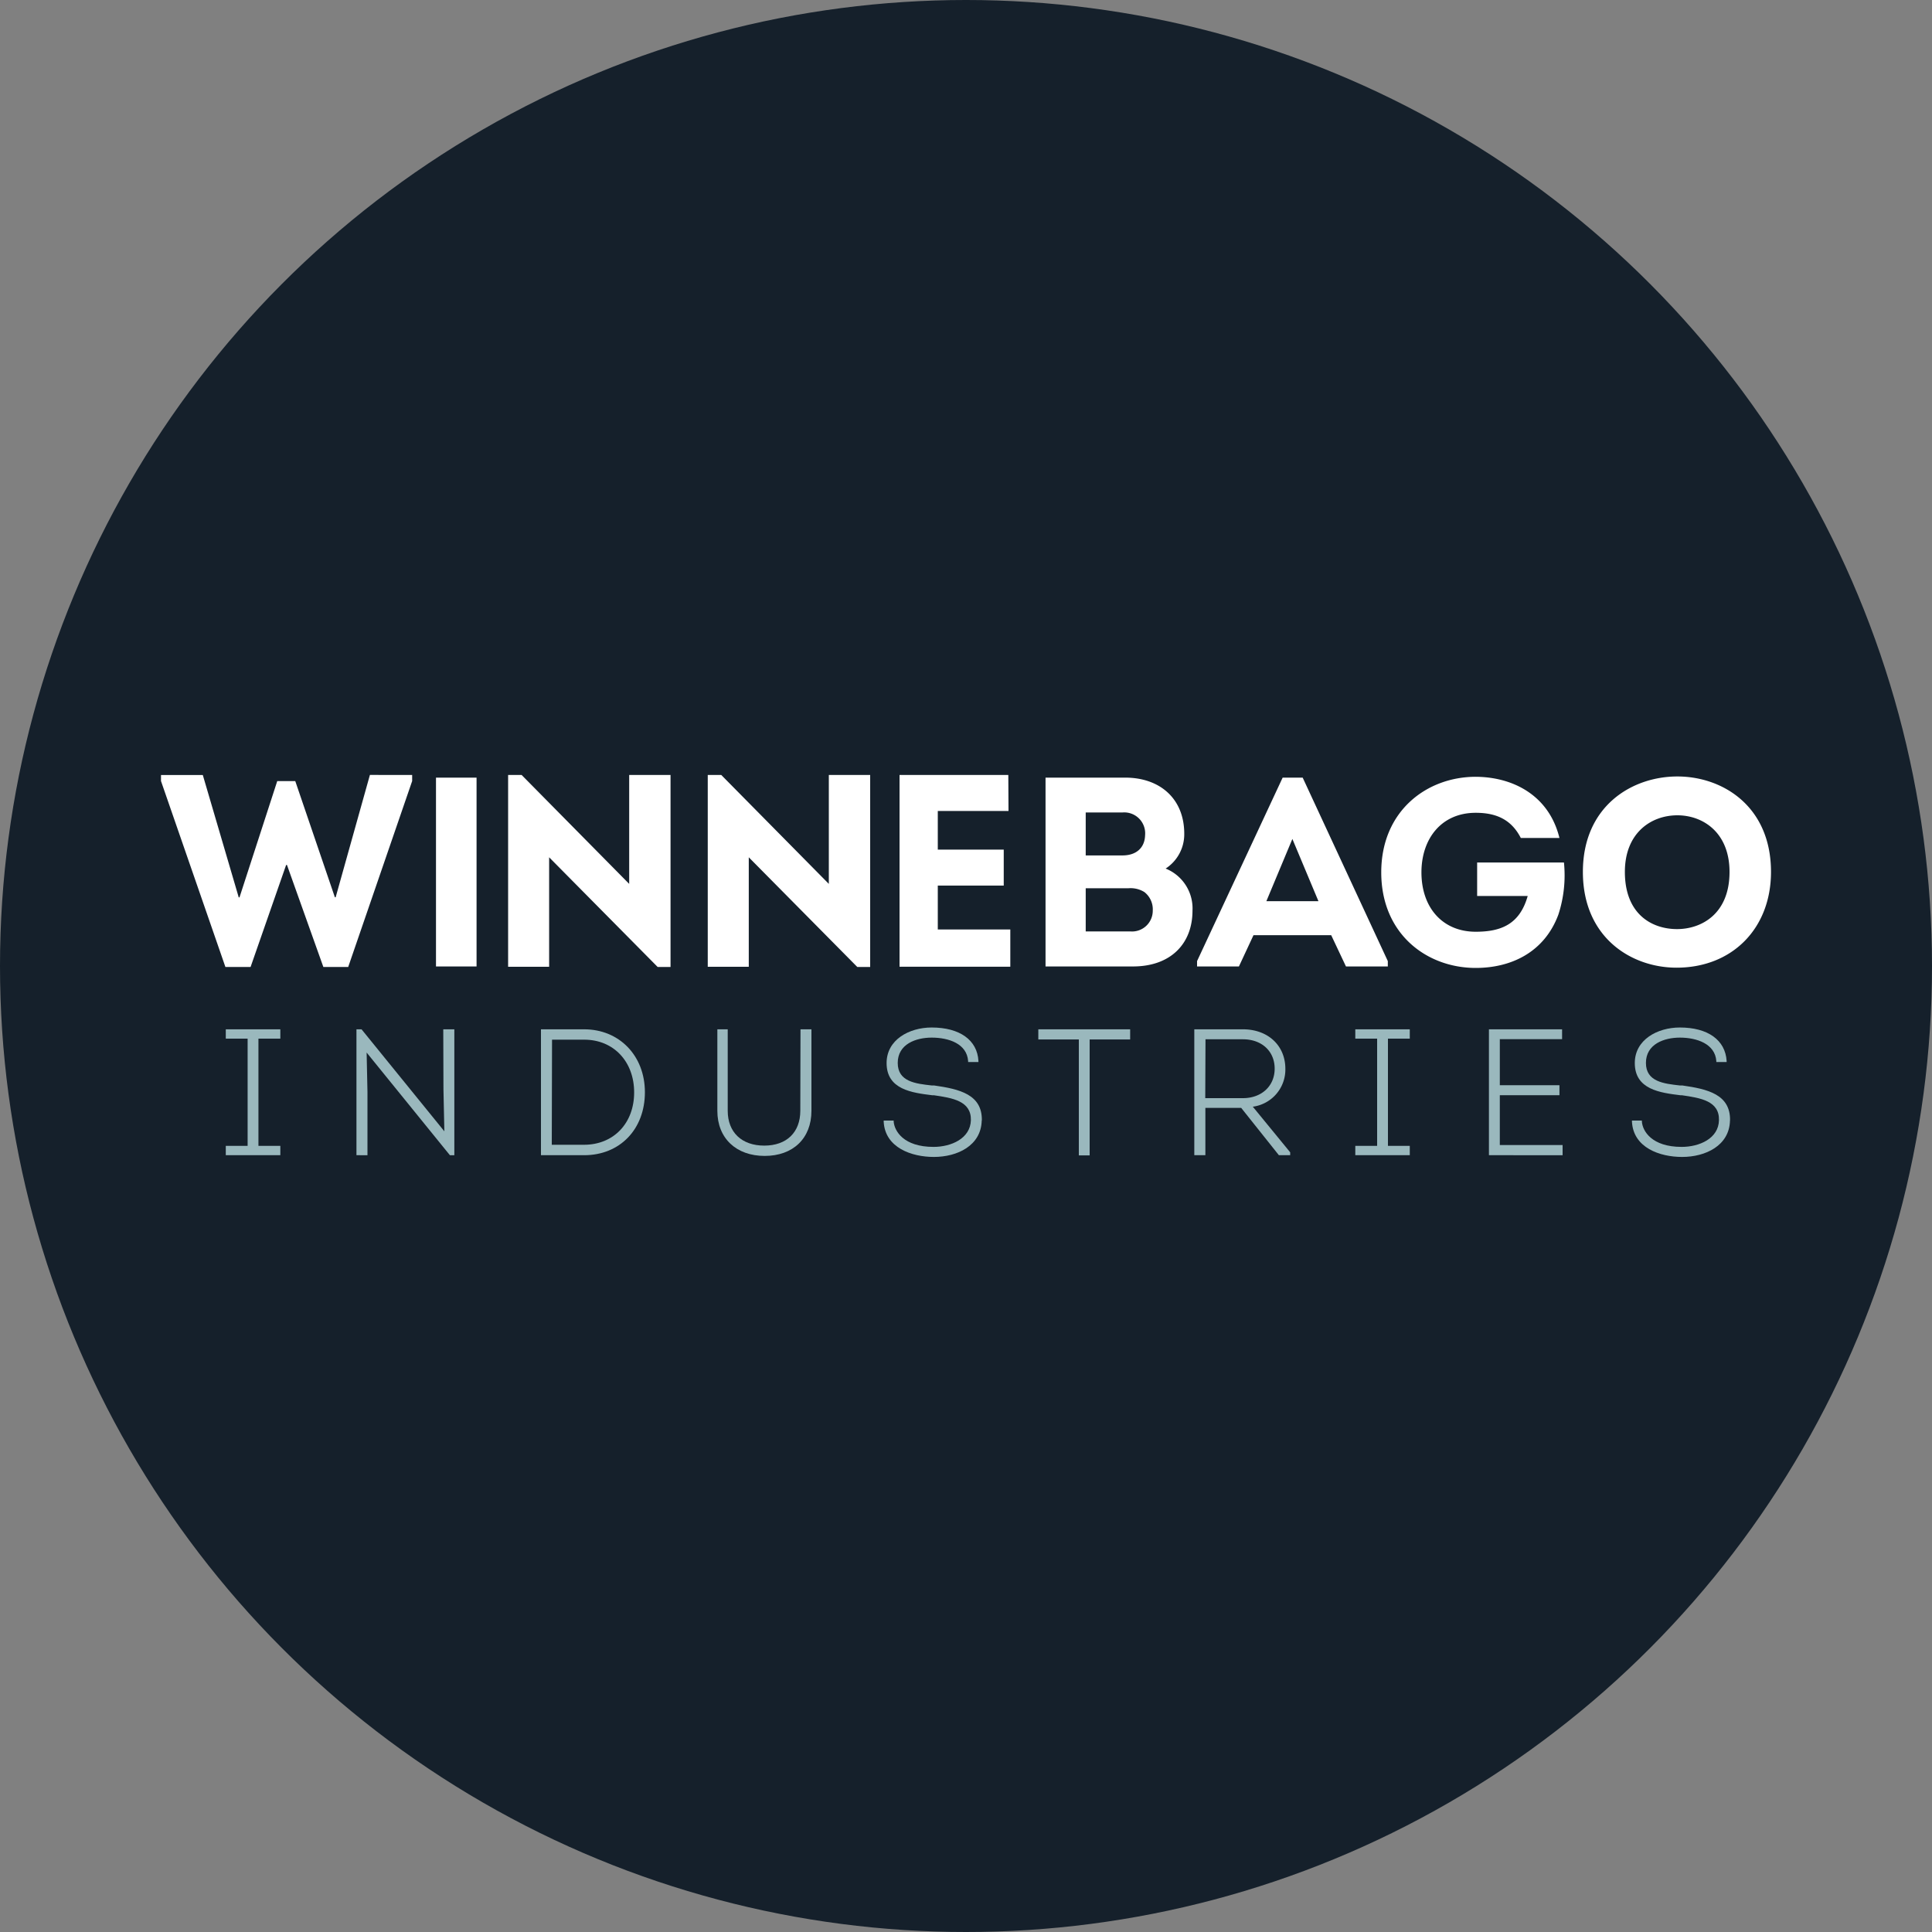
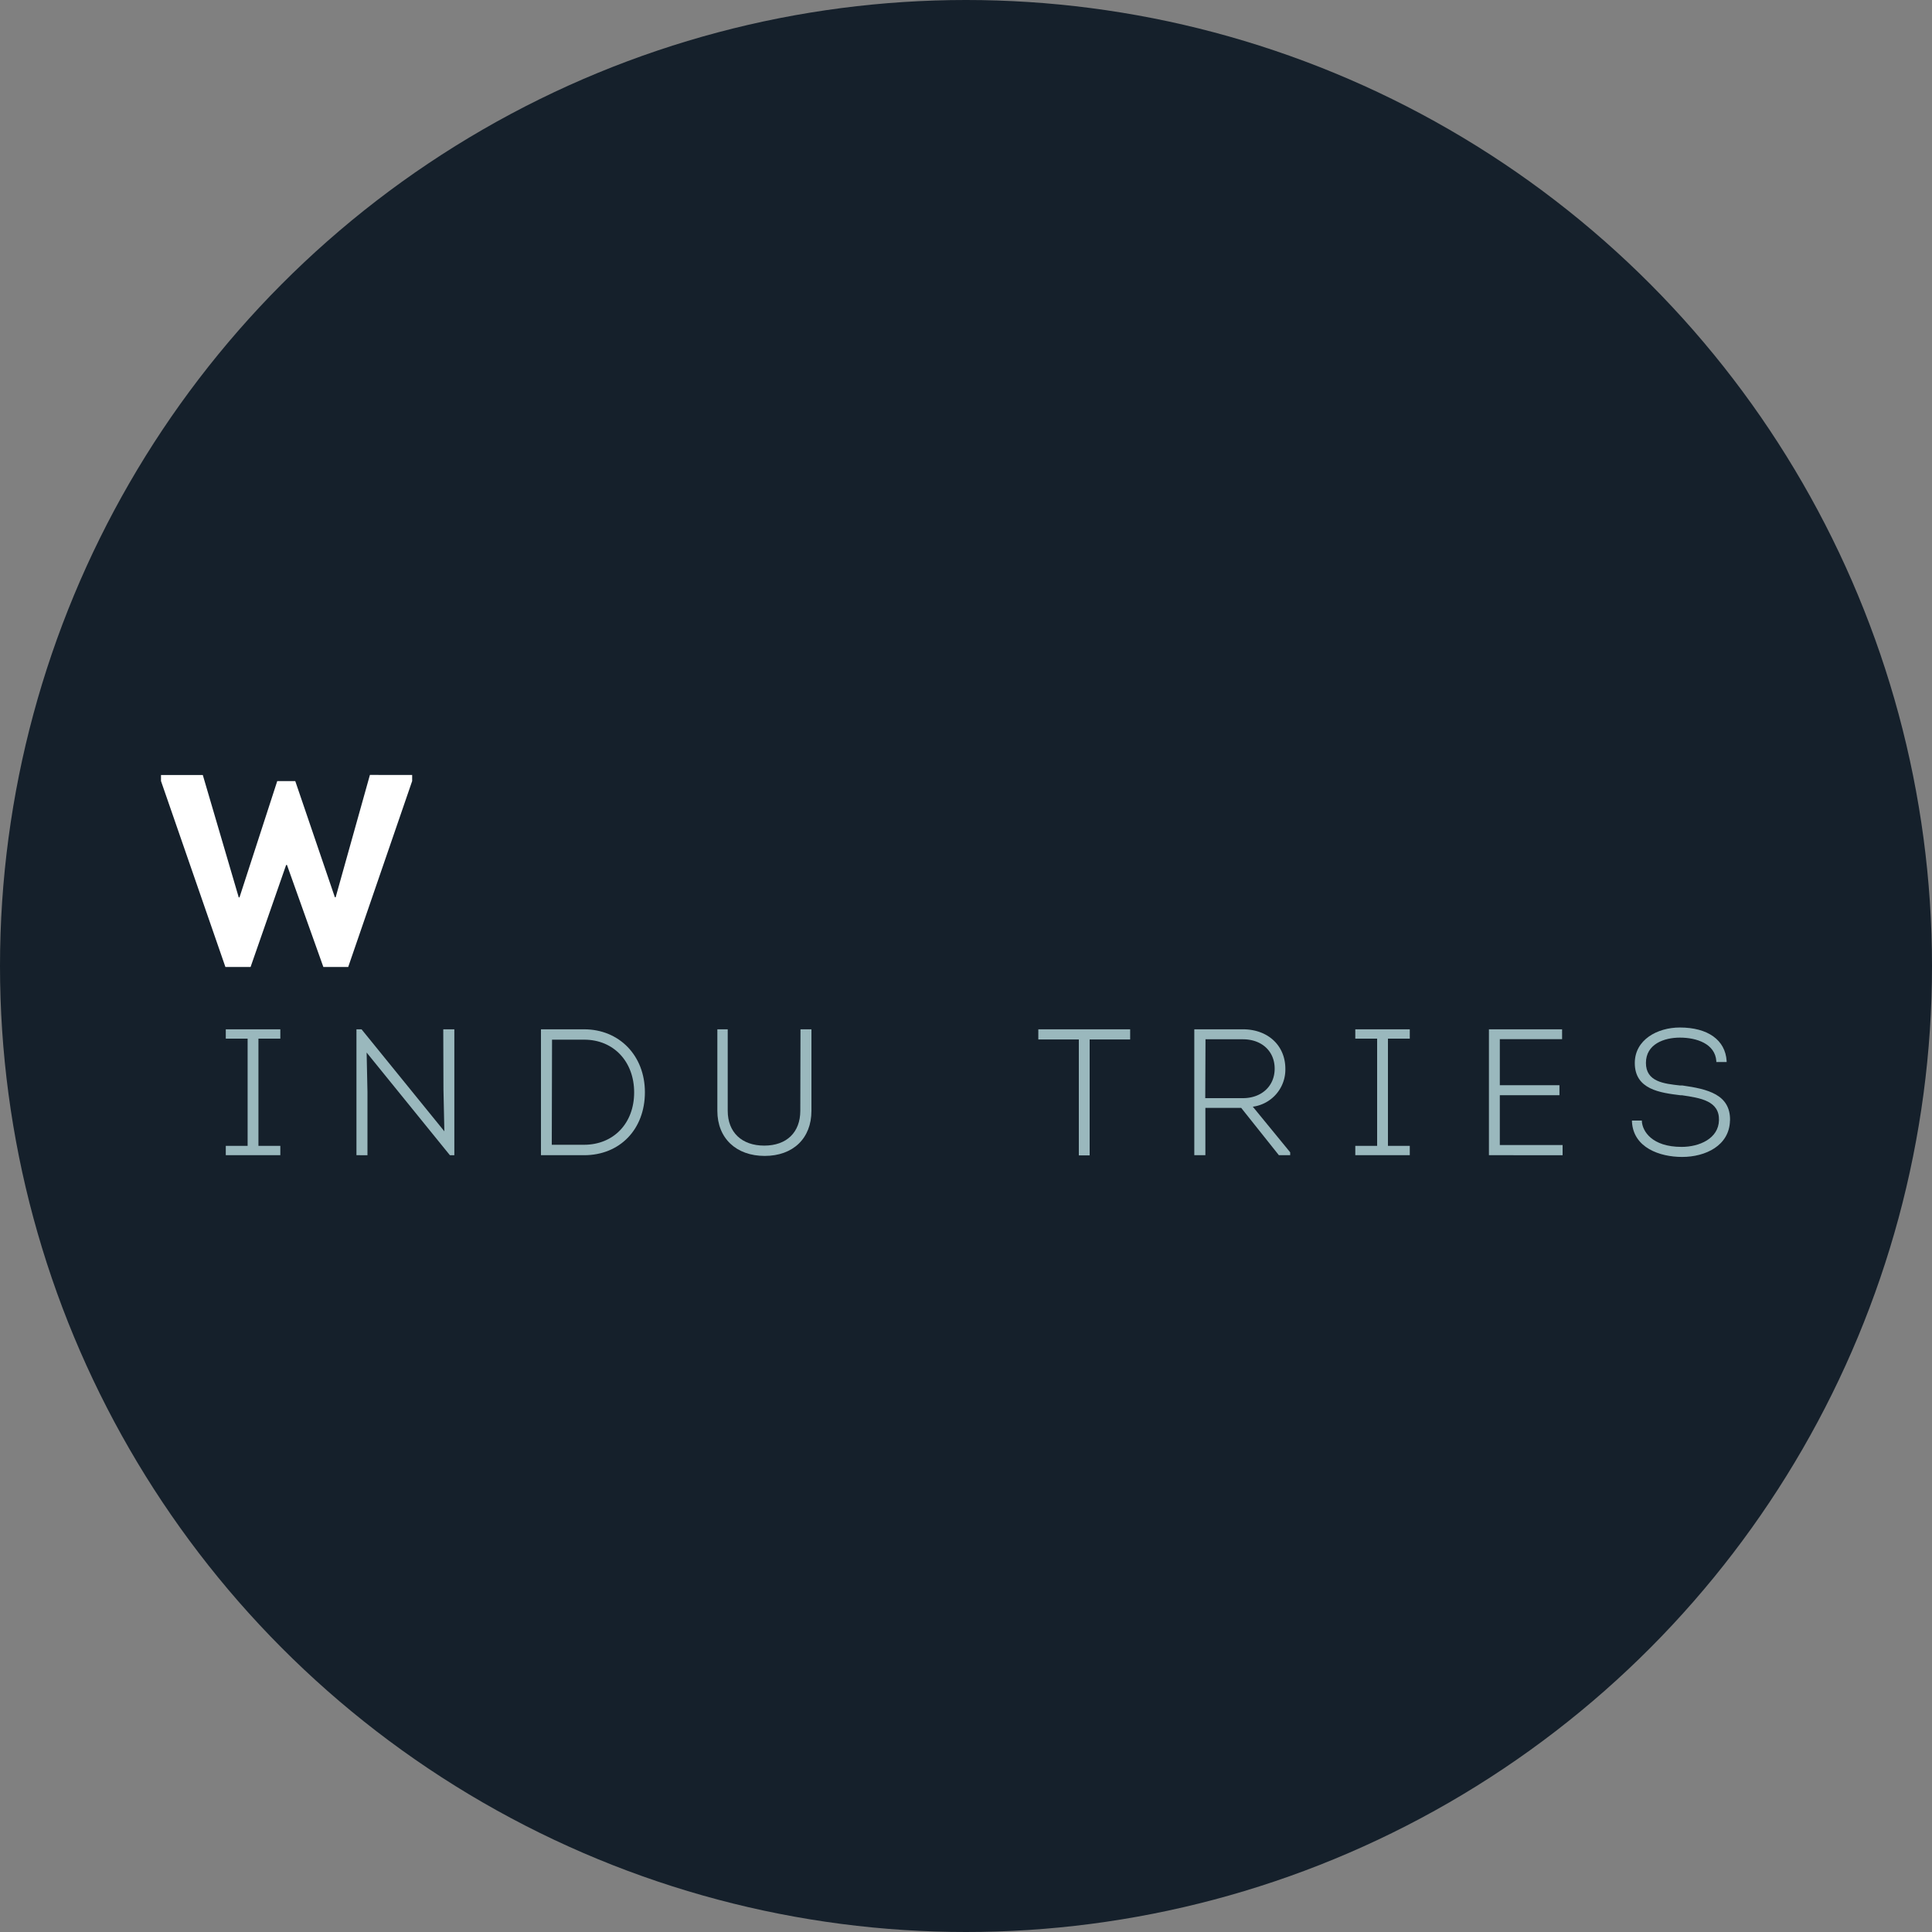
<svg xmlns="http://www.w3.org/2000/svg" id="Layer_1" data-name="Layer 1" viewBox="0 0 300 300" width="300" height="300">
  <rect x="0" y="0" width="300" height="300" fill="#808080" stroke="none" />
  <defs>
    <clipPath id="bz_circular_clip">
      <circle cx="150.0" cy="150.0" r="150.0" />
    </clipPath>
  </defs>
  <g clip-path="url(#bz_circular_clip)">
    <rect x="-1.5" y="-1.5" width="303" height="303" fill="#15202b" />
    <path id="Fill-1" d="M64,120.34v.94l-9.93,28.87H50.21l-5.65-15.84h-.13l-5.52,15.84H35L25,121.28v-.94h6.49l5.58,19h.12l5.86-18.05h2.8L52,139.33h.12l5.32-19Z" fill="#fff" />
    <g id="Clip-Path:_Fill-12" data-name="Clip-Path: Fill-12">
-       <path id="Fill-2" d="M85.27,133.12v17H78.9V120.34H81L97.7,137.25V120.34h6.42v29.81h-2Zm31,0v17h-6.37V120.34H112l16.7,16.91V120.34h6.42v29.81h-2Zm40.33-7.19H145.62v6h10.24v5.58H145.62v6.82h11.26v5.78h-17.2V120.34h16.89Zm24.4,8.94a6.67,6.67,0,0,1,4.17,6.53c0,5.16-3.41,8.67-9.24,8.67H162.35V120.75h12.38c5.34,0,9.16,3.23,9.16,8.72A6.34,6.34,0,0,1,181,134.87Zm-12.41-8.71v6.67h5.71c2.13,0,3.46-1.17,3.51-3.15a3.25,3.25,0,0,0-3.51-3.52Zm0,11.77v6.7h6.91A3.22,3.22,0,0,0,179,141.4a3.4,3.4,0,0,0-1.3-2.88,4.05,4.05,0,0,0-2.5-.59Zm26.05,7.29-2.26,4.85h-6.5v-.83l13.29-28.49h3.11l13.22,28.49v.83H209l-2.29-4.85Zm2-5.28h8.09l-4.05-9.67ZM67.7,120.75H74v29.32H67.7Zm161.37-.13c5.72,0,11.43,2.77,13.08,9.5h-6c-1.44-2.81-3.74-3.91-7-3.91-5.38,0-8.43,4.08-8.43,9.25,0,5.5,3.3,9.22,8.43,9.22,4,0,6.84-1.2,8.07-5.55h-7.85v-5.2h13.48a19.7,19.7,0,0,1-.87,8.1c-2.17,5.83-7.31,8.27-12.83,8.27-7.6,0-14.67-5.26-14.67-14.84s7.12-14.84,14.67-14.84Zm31.26,29.64c-7,0-14.54-4.66-14.54-14.87s7.61-14.82,14.67-14.82S275,125.22,275,135.39C275,144.15,269,150.26,260.33,150.26Zm.13-23.66c-4.07,0-8.15,2.72-8.15,8.79,0,6.56,4.18,8.88,8.1,8.88,3.75,0,8.15-2.32,8.15-8.88C268.56,129.32,264.49,126.6,260.46,126.6Z" fill="#fff" fill-rule="evenodd" />
-     </g>
+       </g>
    <g id="Clip-Path:_Fill-13" data-name="Clip-Path: Fill-13">
      <path id="Fill-13" d="M124.3,159.83H126v12.66c0,4.27-2.85,7-7.26,7s-7.35-2.73-7.35-7V159.83H113v12.65c0,3.34,2.18,5.41,5.67,5.41s5.6-2.07,5.6-5.41Z" fill="#9ab8bd" fill-rule="evenodd" />
    </g>
    <g id="Clip-Path:_Fill-14" data-name="Clip-Path: Fill-14">
-       <path id="Fill-14" d="M152.44,174c-.09,3.9-3.79,5.65-7.43,5.65-3.44,0-7.56-1.42-7.79-5.45V174h1.55v.15c.11,1.47,1.53,3.94,6.19,3.94,2.73,0,5.72-1.29,5.8-4.15.06-3-2.88-3.45-5.75-3.87l-.25,0c-3.16-.39-7.09-.89-7.09-5,0-3.62,3.5-5.52,7-5.52,4.36,0,7.08,1.95,7.26,5.19l0,.17h-1.6l0-.15c-.19-2.69-3-3.64-5.66-3.64-2.44,0-5.27,1-5.27,3.93s2.8,3.22,5.28,3.5l.37,0c3.95.56,7.49,1.4,7.41,5.44Z" fill="#9ab8bd" fill-rule="evenodd" />
-     </g>
+       </g>
    <g id="Clip-Path:_Fill-15" data-name="Clip-Path: Fill-15">
      <path id="Fill-15" d="M161.23,159.83h14.26v1.58H169.2v18h-1.68v-18h-6.29Z" fill="#9ab8bd" />
    </g>
    <g id="Clip-Path:_Fill-16" data-name="Clip-Path: Fill-16">
      <path id="Fill-16" d="M194.53,171.84l5.81,7.09v.45h-1.76l-.05-.07-5.8-7.28h-5.56v7.35h-1.72V159.83H193c3.89,0,6.59,2.52,6.59,6.14a5.82,5.82,0,0,1-5,5.87Zm-7.38-1.32H193c2.9,0,4.93-1.88,4.93-4.58s-2-4.56-4.93-4.56h-5.81Z" fill="#9ab8bd" fill-rule="evenodd" />
    </g>
    <g id="Clip-Path:_Fill-17" data-name="Clip-Path: Fill-17">
      <path id="Fill-17" d="M232.89,177.8h9.75v1.58H231.2V159.83h11.36v1.53h-9.67v7.15h9.26v1.55h-9.26Z" fill="#9ab8bd" />
    </g>
    <g id="Clip-Path:_Fill-18" data-name="Clip-Path: Fill-18">
      <path id="Fill-18" d="M268.63,174c-.09,3.9-3.81,5.65-7.43,5.65-3.46,0-7.56-1.42-7.79-5.45V174h1.54l0,.15c.1,1.47,1.53,3.94,6.17,3.94,2.75,0,5.74-1.29,5.8-4.15.08-3-2.88-3.45-5.75-3.87l-.23,0c-3.16-.39-7.09-.89-7.09-5,0-3.62,3.5-5.52,7-5.52,4.35,0,7.06,1.95,7.26,5.19l0,.17h-1.6l0-.15c-.19-2.69-3.06-3.64-5.66-3.64-2.44,0-5.27,1-5.27,3.93s2.8,3.22,5.27,3.5l.38,0c3.95.56,7.49,1.4,7.41,5.44Z" fill="#9ab8bd" fill-rule="evenodd" />
    </g>
    <g id="Clip-Path:_Fill-19" data-name="Clip-Path: Fill-19">
      <path id="Fill-19" d="M35.06,159.83h8.47v1.45h-3.4v16.65h3.4v1.45H35.06v-1.45h3.39V161.28H35.06Z" fill="#9ab8bd" />
    </g>
    <g id="Clip-Path:_Fill-20" data-name="Clip-Path: Fill-20">
      <path id="Fill-20" d="M68.83,159.83h1.72v19.55h-.69L56.93,163.44l.13,6.11v9.83H55.35V159.83h.79l0,0L69,175.67l-.14-6.5Z" fill="#9ab8bd" />
    </g>
    <g id="Clip-Path:_Fill-21" data-name="Clip-Path: Fill-21">
      <path id="Fill-21" d="M100.14,169.6c0,5.76-3.89,9.78-9.44,9.78H84V159.83H90.7C96.17,159.83,100.14,163.93,100.14,169.6Zm-14.46,8.16h5c4.6,0,7.79-3.34,7.79-8.13s-3.19-8.19-7.75-8.19h-5Z" fill="#9ab8bd" fill-rule="evenodd" />
    </g>
    <g id="Clip-Path:_Fill-22" data-name="Clip-Path: Fill-22">
      <path id="Fill-22" d="M210.45,159.83h8.46v1.45h-3.39v16.65h3.39v1.45h-8.46v-1.45h3.39V161.28h-3.39Z" fill="#9ab8bd" />
    </g>
  </g>
</svg>